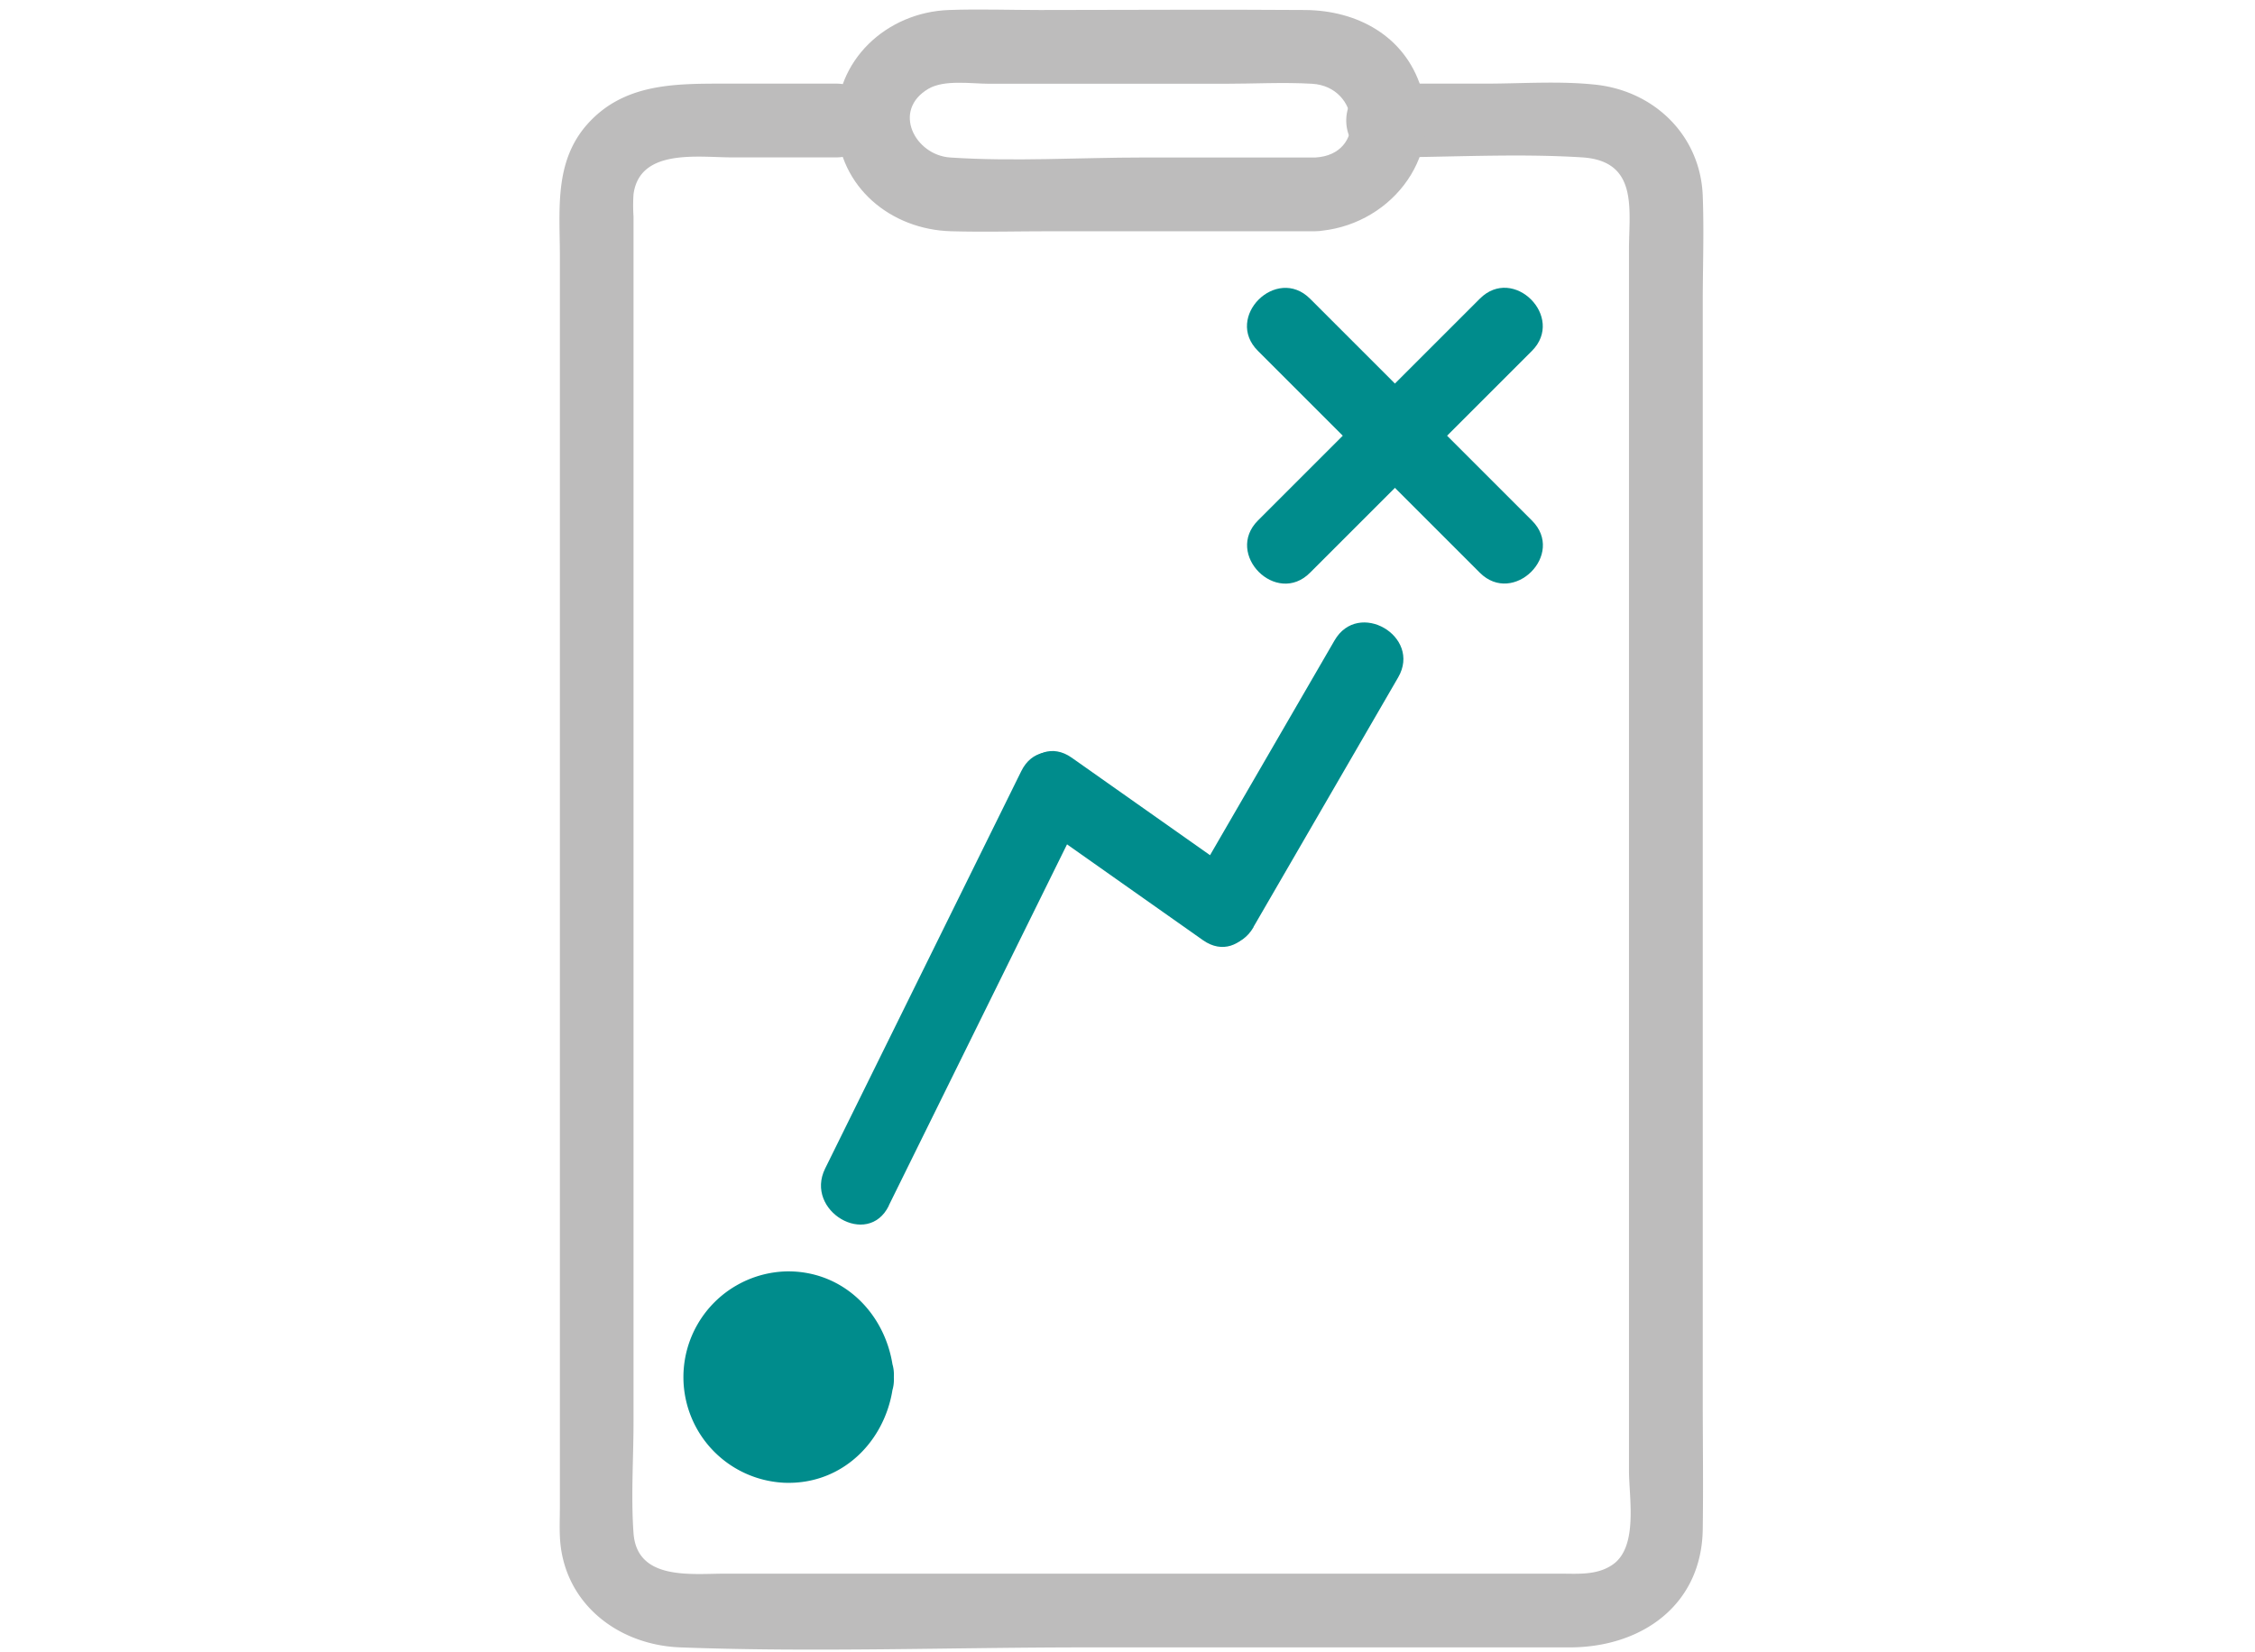
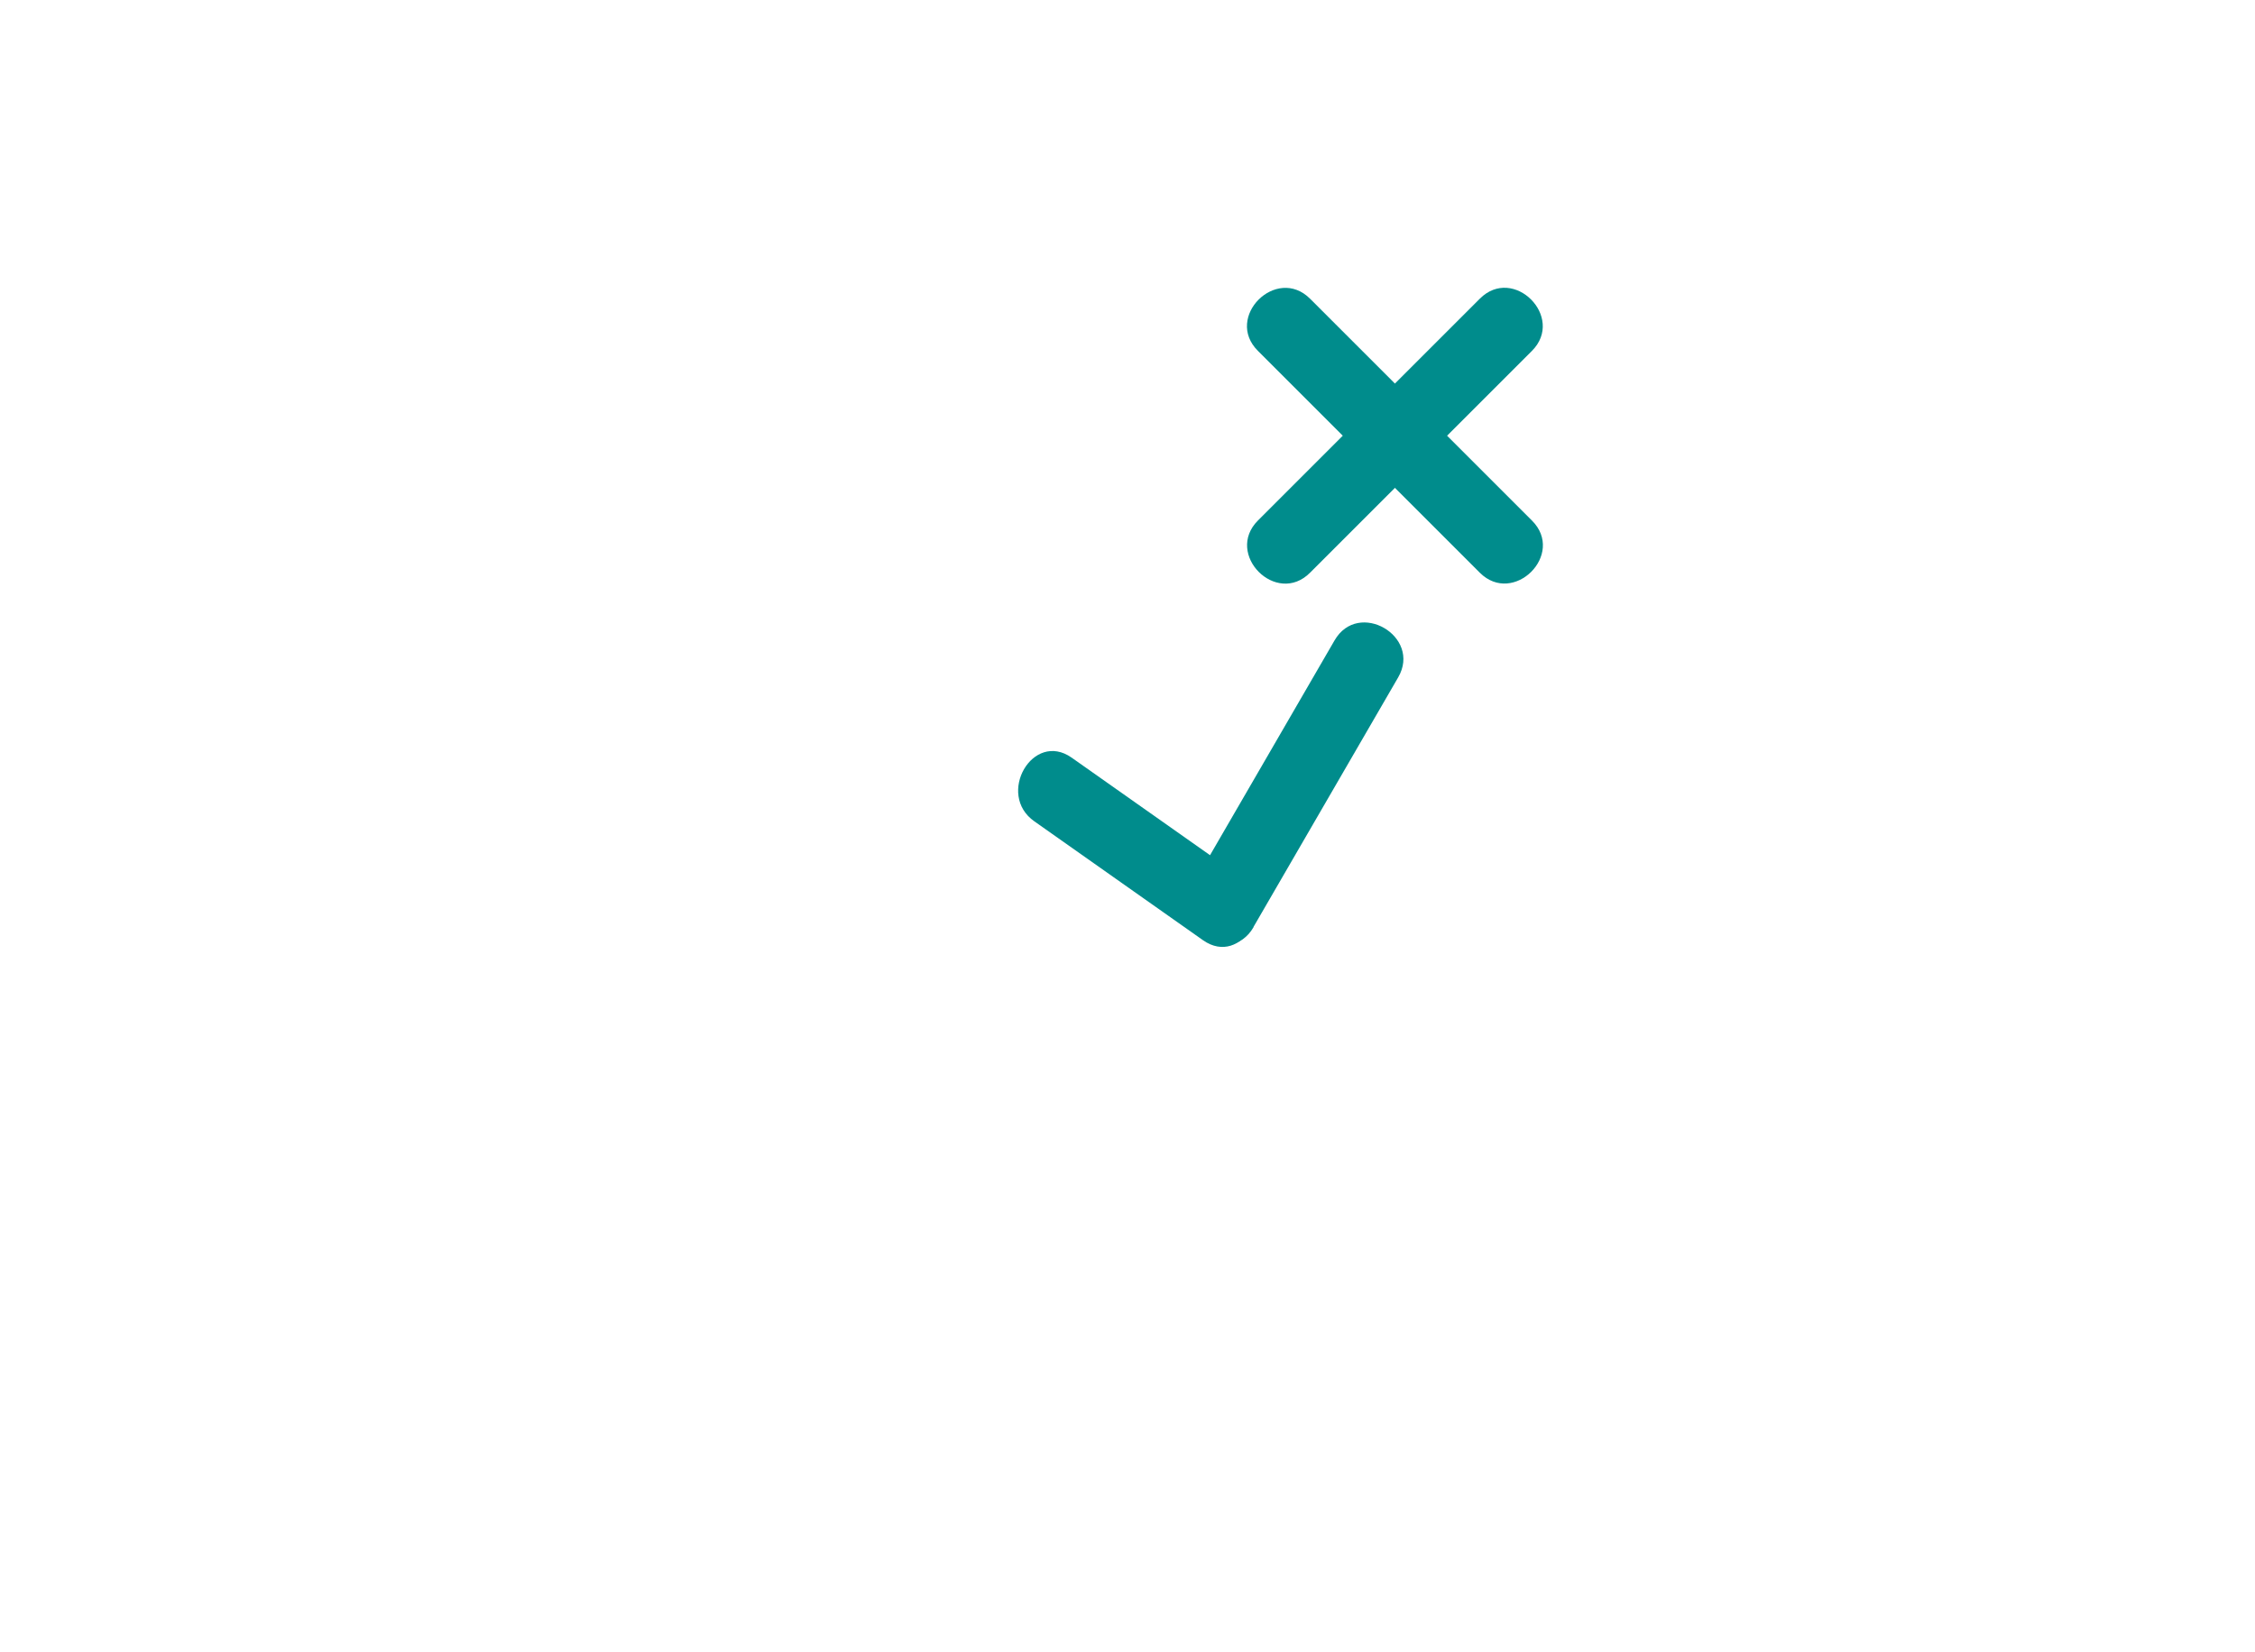
<svg xmlns="http://www.w3.org/2000/svg" viewBox="0 0 366.84 268.81">
  <defs>
    <style>.cls-1{fill:#bdbcbc;}.cls-2{fill:#008c8c;}</style>
  </defs>
  <g id="Ebene_1" data-name="Ebene 1">
-     <path class="cls-1" d="M224.8,25.61c10.8,0,21.82-.68,32.59,0,9.18.59,7.61,8.49,7.61,15V239.33c0,4.33,1.52,12.32-2.61,15.24-2.58,1.82-5.75,1.5-8.72,1.5H118.06c-5.62,0-14.43,1.17-15-6.59-.43-6,0-12.11,0-18.07V35.23a27.33,27.33,0,0,1,0-3.62c1-7.5,10.51-6,16-6h17c7.72,0,7.74-12,0-12H117.7c-8.13,0-16.34,0-22.23,6.69-5.35,6.11-4.39,13.9-4.39,21.37V245.09c0,1.62-.07,3.26,0,4.89.44,10.73,9.28,17.71,19.61,18.09,21.89.82,44,0,65.89,0h78.75c11.7,0,21.51-6.86,21.67-19.24.1-7.24,0-14.49,0-21.73V49.4c0-5.83.22-11.7,0-17.53-.36-9.71-7.74-17-17.33-18.08-5.94-.65-12.11-.18-18.07-.18H224.8c-7.72,0-7.73,12,0,12Z" />
-     <path class="cls-1" d="M214,25.63H186c-10.39,0-21.05.69-31.42,0-5.74-.38-9.53-7.66-3.55-11.18,2.61-1.53,7-.82,9.9-.82h38.38c4.68,0,9.45-.27,14.13,0,7.81.45,8.88,11.55.53,12-7.68.42-7.73,12.42,0,12C225.74,37,234.93,26,231.17,14.25,228.48,5.8,220.74,1.69,212.32,1.63c-14.38-.11-28.77,0-43.15,0-4.93,0-9.9-.18-14.83,0C144.27,2,135.7,9.8,136.11,20.28c.4,10.21,8.83,17.08,18.61,17.35,5.41.15,10.84,0,16.24,0h43C221.72,37.63,221.74,25.63,214,25.63Z" />
-     <circle class="cls-2" cx="128.2" cy="224.09" r="11.22" />
-     <path class="cls-2" d="M133.41,224.09c-.36,6.71-10.43,6.75-10.43,0s10.07-6.69,10.43,0c.42,7.69,12.42,7.73,12,0-.5-9.32-7.49-17.21-17.21-17.21a17.21,17.21,0,0,0-.62,34.4c10,.4,17.32-7.65,17.83-17.19C145.83,216.38,133.83,216.4,133.41,224.09Z" />
    <path class="cls-2" d="M240.73,48.61,204.64,84.7c-5.47,5.47,3,14,8.48,8.49L249.21,57.1c5.47-5.47-3-14-8.48-8.49Z" />
    <path class="cls-2" d="M249.21,84.7,213.12,48.61c-5.47-5.47-14,3-8.48,8.49l36.09,36.09c5.47,5.47,14-3,8.48-8.49Z" />
-     <path class="cls-2" d="M144.59,196.16l31.9-64.66c3.41-6.9-6.94-13-10.36-6l-31.9,64.65c-3.4,6.9,6.94,13,10.36,6.06Z" />
    <path class="cls-2" d="M203.92,150.83l23.53-40.6c3.88-6.69-6.49-12.74-10.36-6l-23.53,40.6c-3.88,6.69,6.49,12.74,10.36,6.05Z" />
    <path class="cls-2" d="M201.77,142.63l-27.43-19.34c-6.33-4.45-12.33,6-6.06,10.37L195.71,153c6.33,4.46,12.33-5.94,6.06-10.36Z" />
  </g>
</svg>